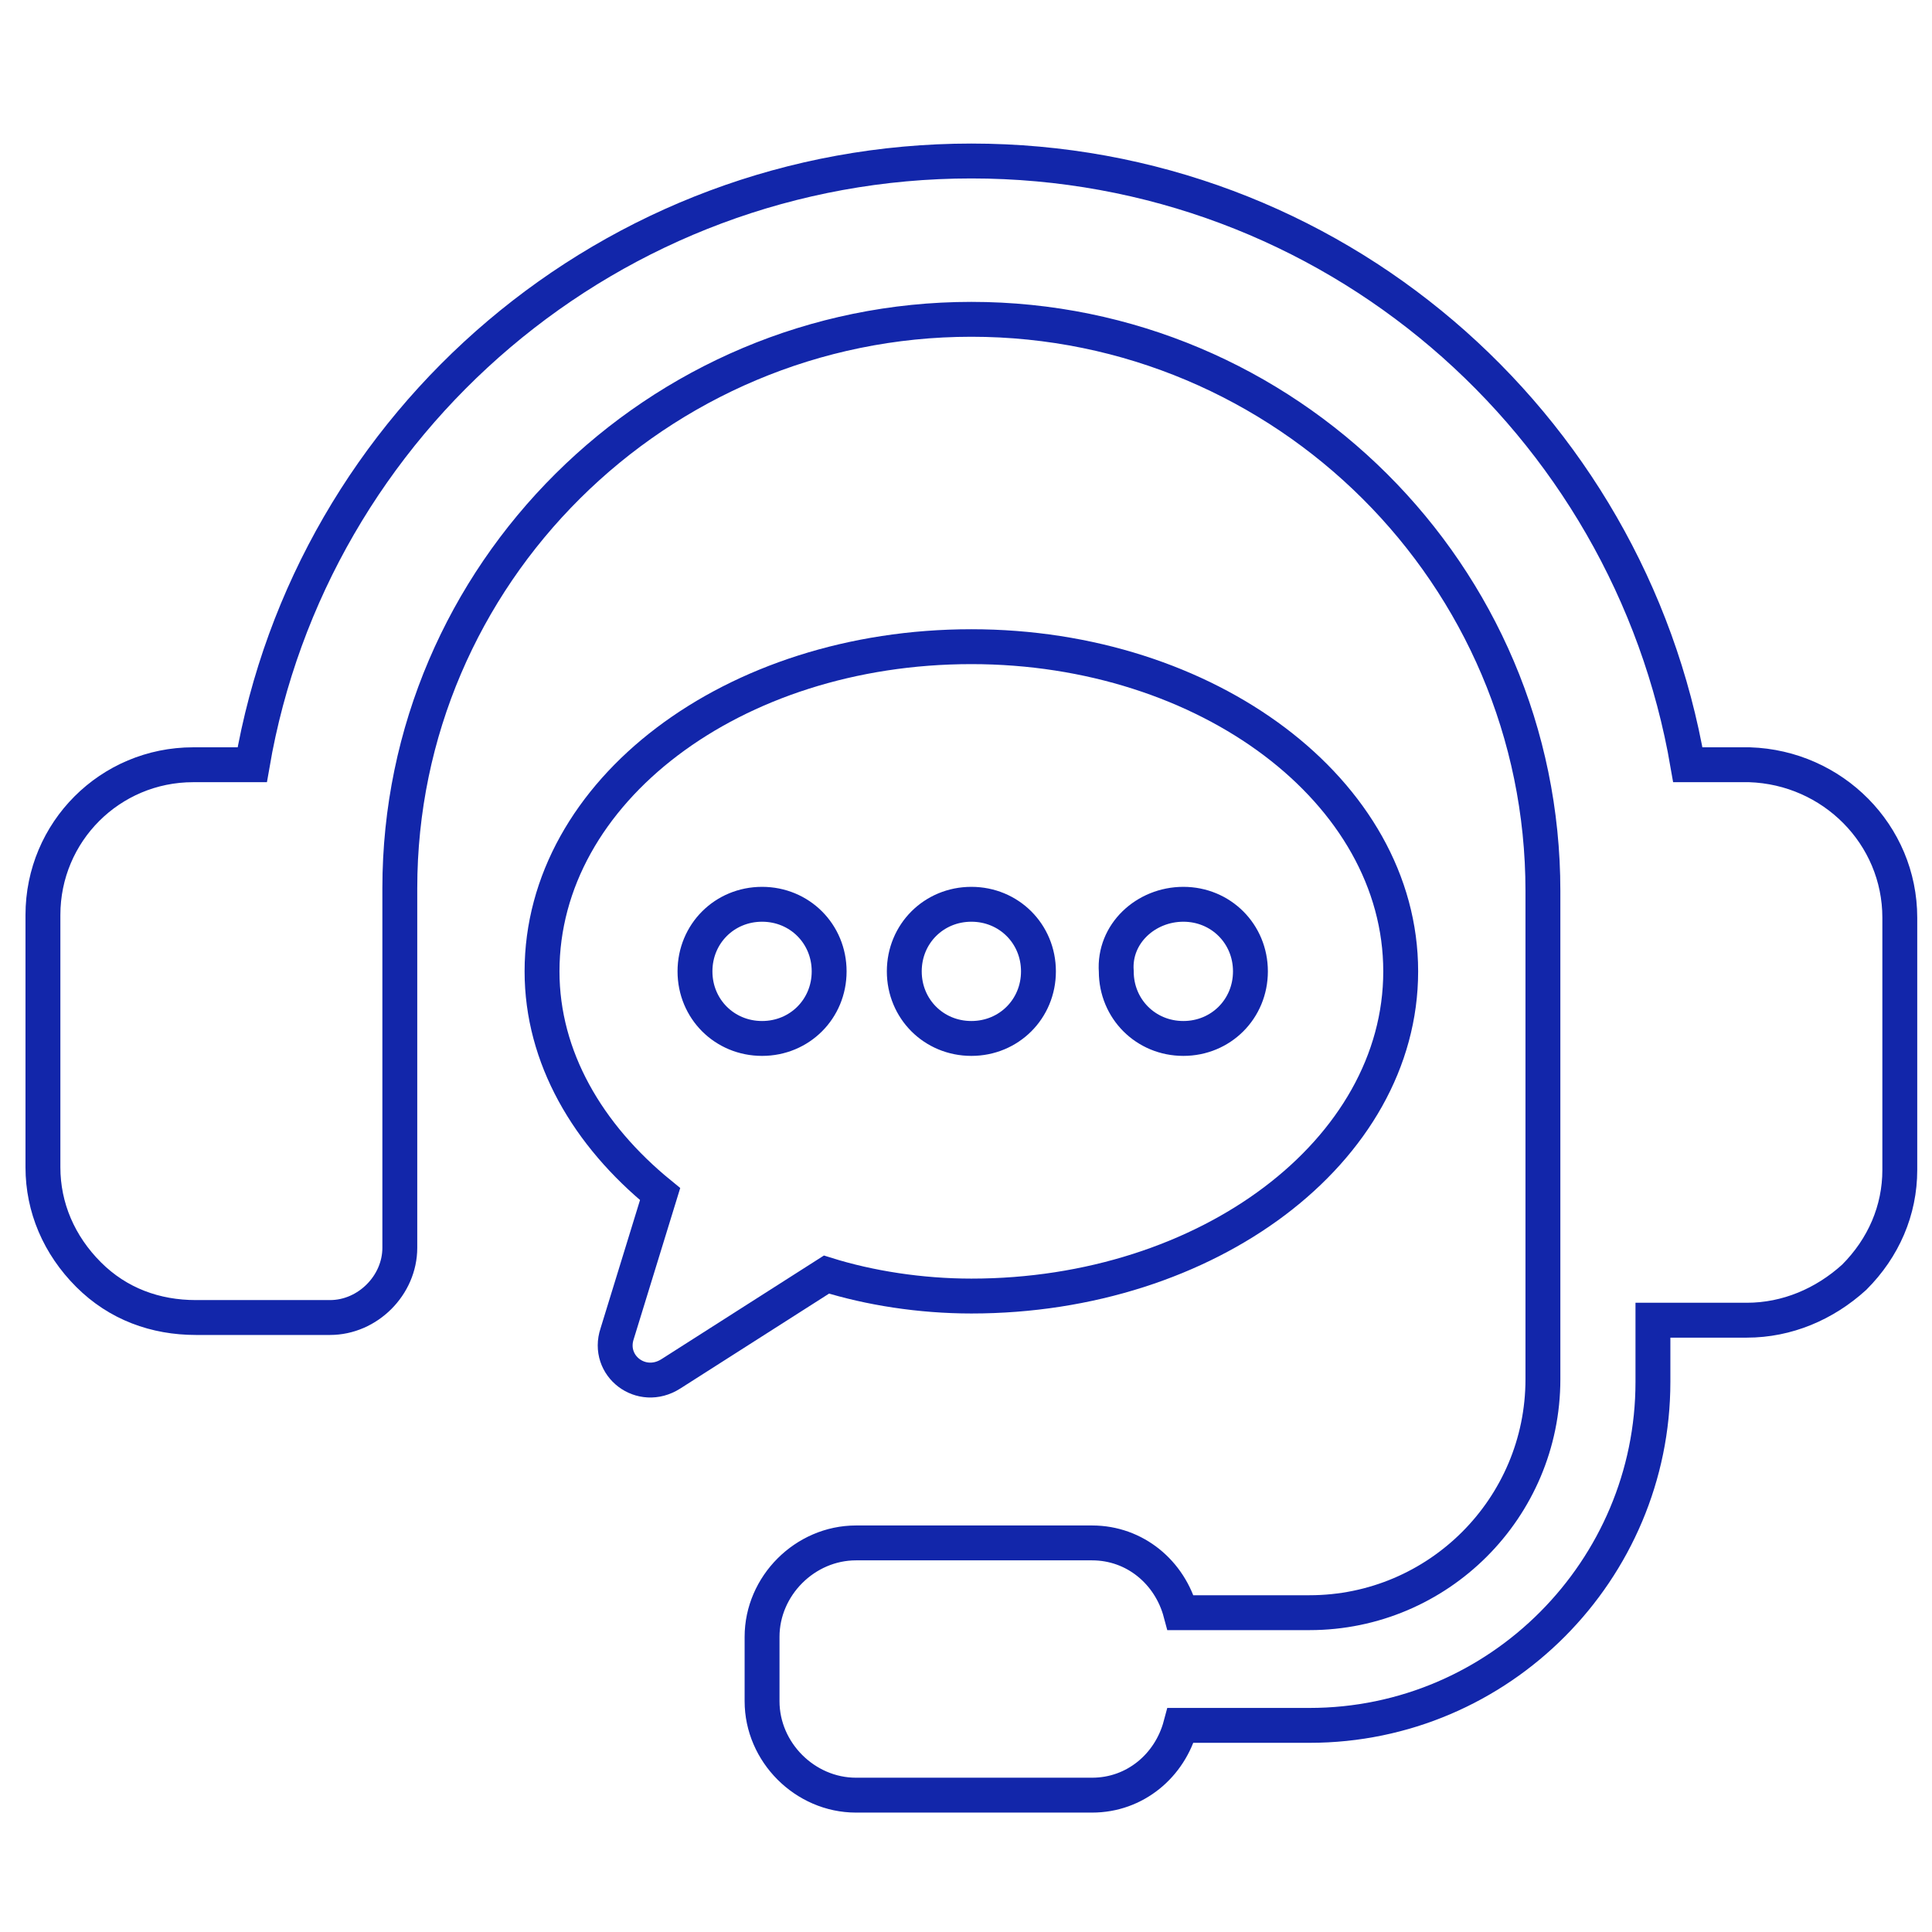
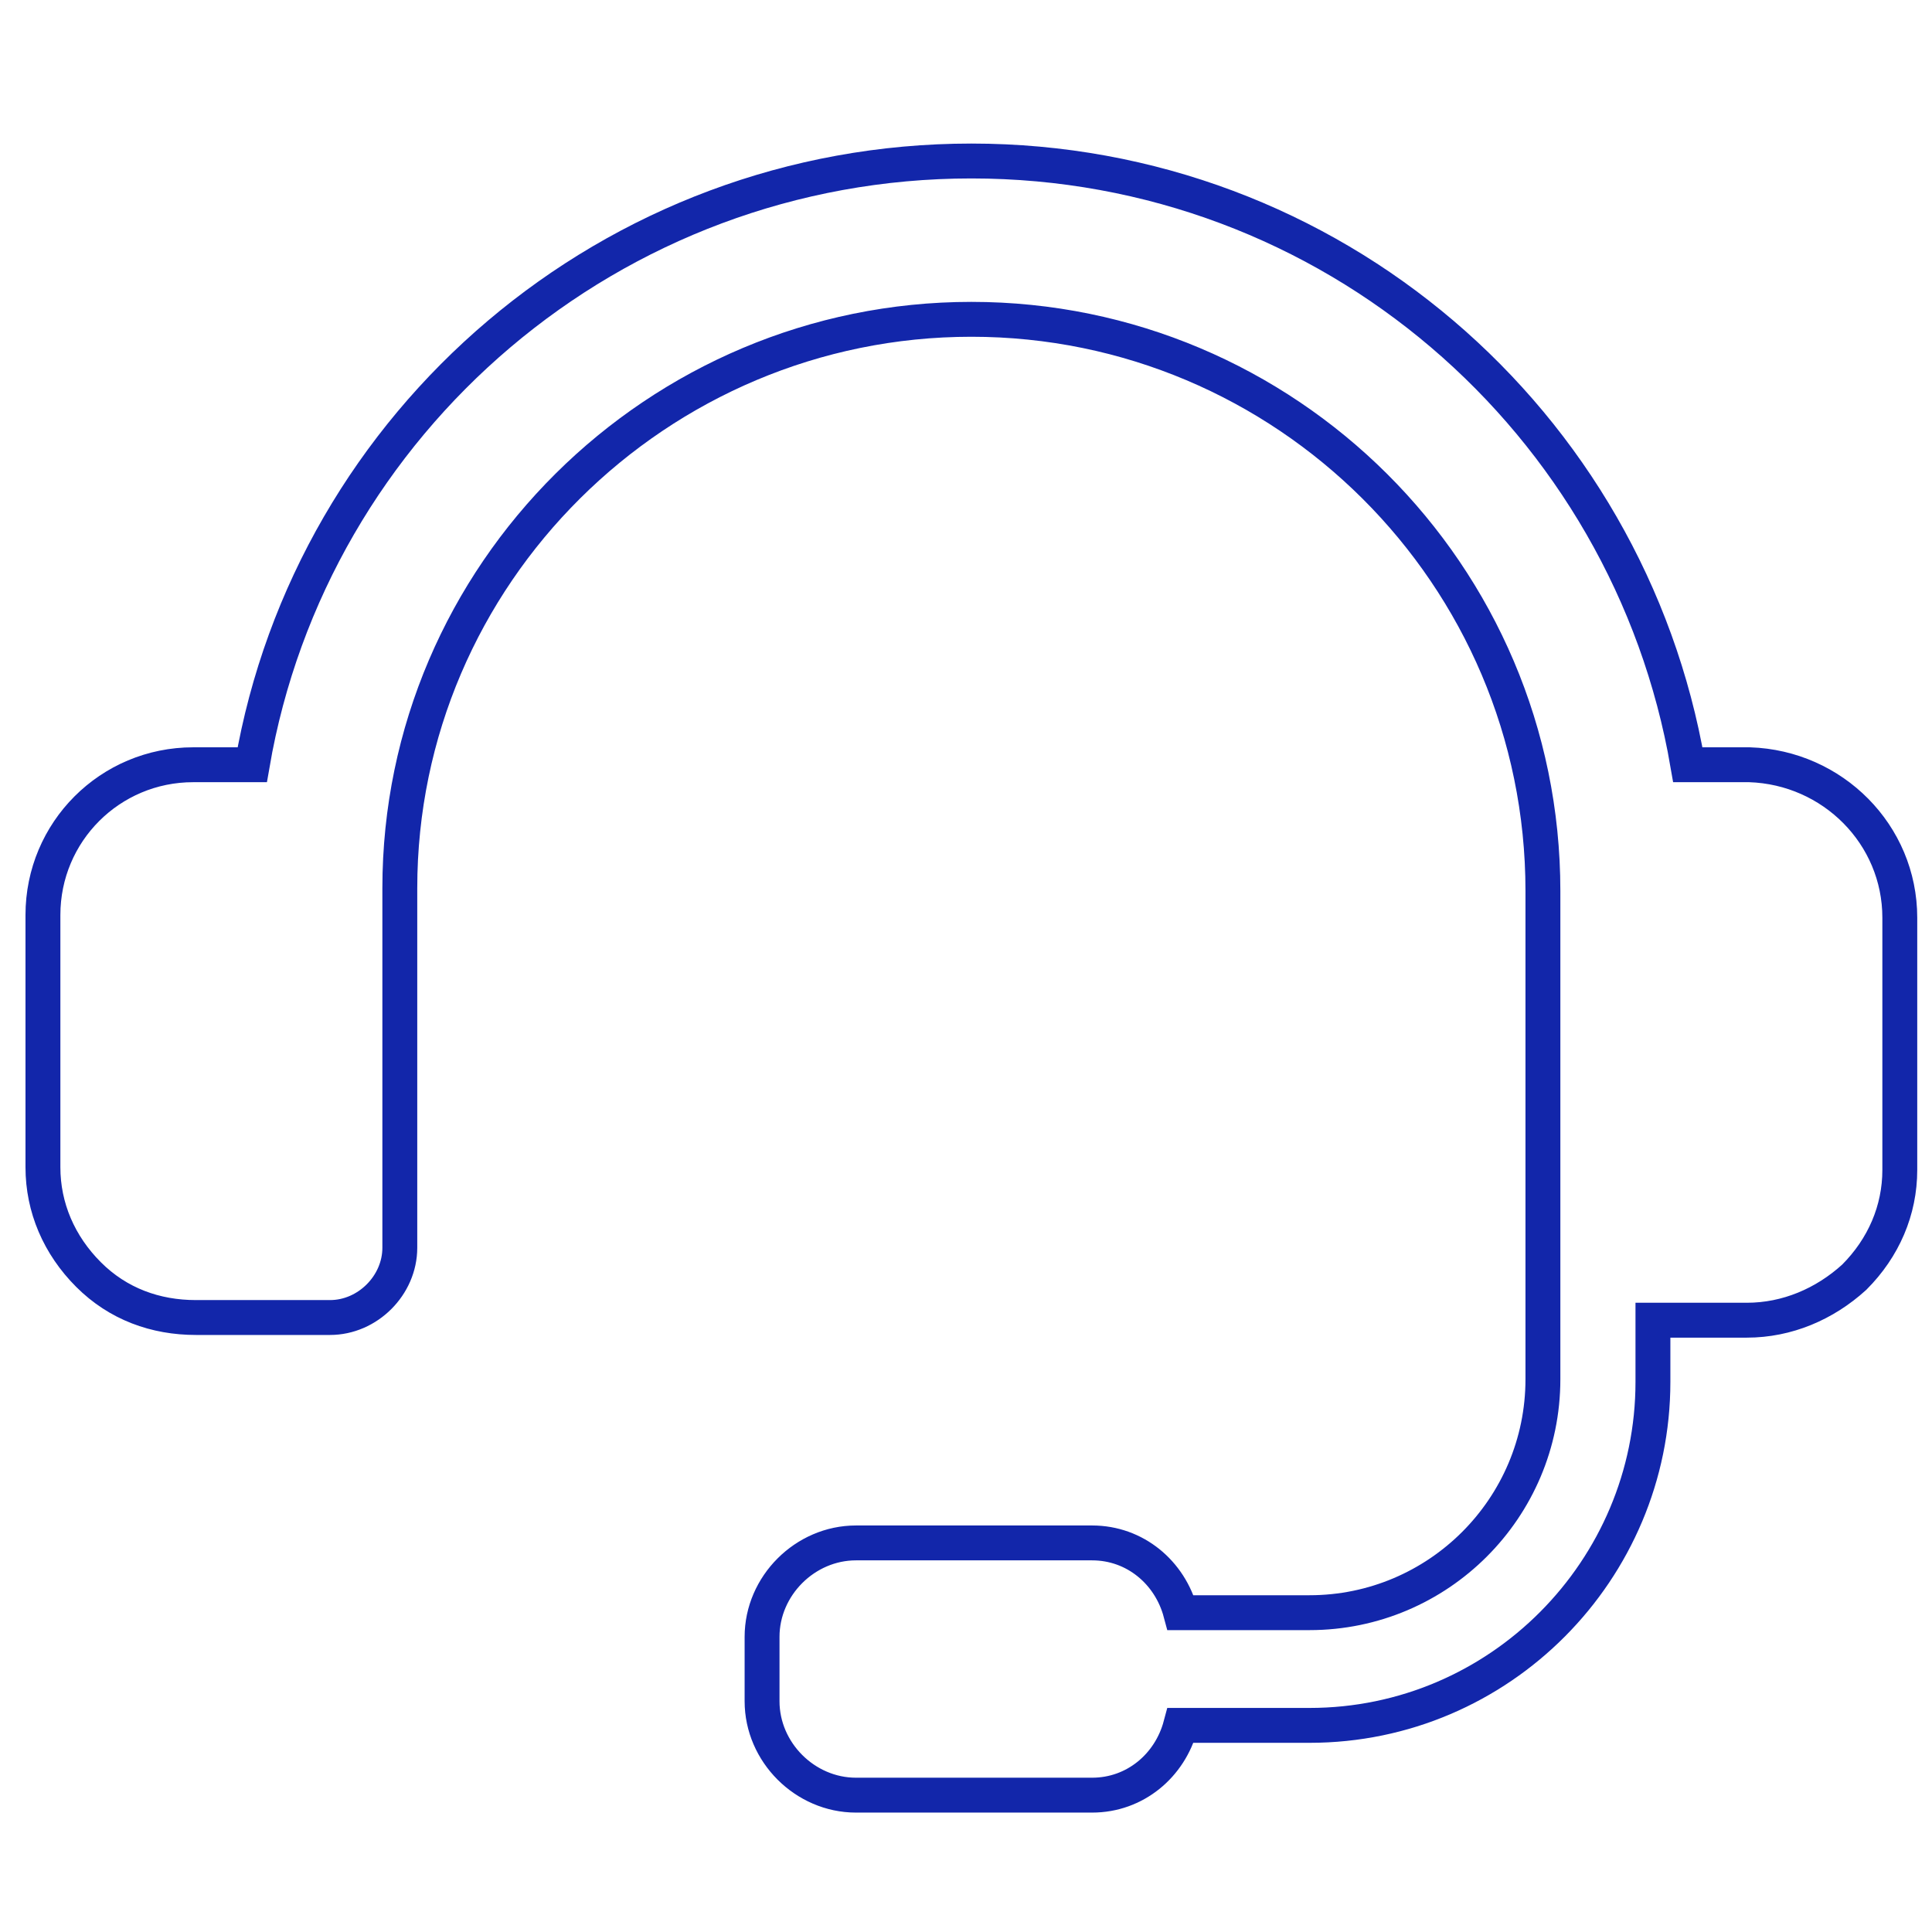
<svg xmlns="http://www.w3.org/2000/svg" version="1.1" id="Layer_1" x="0px" y="0px" viewBox="0 0 72 72" style="enable-background:new 0 0 72 72;" xml:space="preserve">
  <style type="text/css">
	.st0{fill:none;stroke:#1226AA;stroke-width:1.3;stroke-miterlimit:10;}
</style>
  <g>
-     <path class="st0" d="M36.2,48.3c8.8,0,16-5.4,16-12.1c0-6.7-7.2-12.1-16-12.1c-8.9,0-16,5.4-16,12.1c0,3.2,1.7,6.1,4.4,8.3   l-1.6,5.2c-0.4,1.2,0.9,2.2,2,1.5l5.8-3.7C32.4,48,34.3,48.3,36.2,48.3z M44.1,33.7c1.4,0,2.5,1.1,2.5,2.5c0,1.4-1.1,2.5-2.5,2.5   s-2.5-1.1-2.5-2.5C41.5,34.8,42.7,33.7,44.1,33.7z M36.2,33.7c1.4,0,2.5,1.1,2.5,2.5c0,1.4-1.1,2.5-2.5,2.5c-1.4,0-2.5-1.1-2.5-2.5   C33.7,34.8,34.8,33.7,36.2,33.7z M28.4,38.7c-1.4,0-2.5-1.1-2.5-2.5c0-1.4,1.1-2.5,2.5-2.5c1.4,0,2.5,1.1,2.5,2.5   C30.9,37.6,29.8,38.7,28.4,38.7z" />
    <path class="st0" d="M65.2,28.5l-2.3,0C60.7,15.7,49.6,6,36.2,6C22.8,6,11.6,15.7,9.4,28.5l-2.2,0c-3.1,0-5.6,2.5-5.6,5.6v9.4   c0,1.5,0.6,2.9,1.7,4c1.1,1.1,2.5,1.6,4,1.6c0,0,0,0,0,0l5,0c1.4,0,2.6-1.2,2.6-2.6V33.1c0-11.7,9.6-21.2,21.3-21.2   c11.7,0,21.3,9.5,21.3,21.3l0,18.2c0,4.8-3.9,8.7-8.7,8.7h-4.8c-0.4-1.5-1.7-2.6-3.3-2.6h-8.8c-1.9,0-3.5,1.6-3.5,3.5v2.4   c0,1.9,1.6,3.5,3.5,3.5h8.8c1.6,0,2.9-1.1,3.3-2.6h4.8c7.1,0,12.8-5.8,12.8-12.8v-2.3l3.5,0c0,0,0,0,0,0c1.5,0,2.9-0.6,4-1.6   c1.1-1.1,1.7-2.5,1.7-4v-9.4C70.8,31.1,68.3,28.6,65.2,28.5z" />
  </g>
</svg>